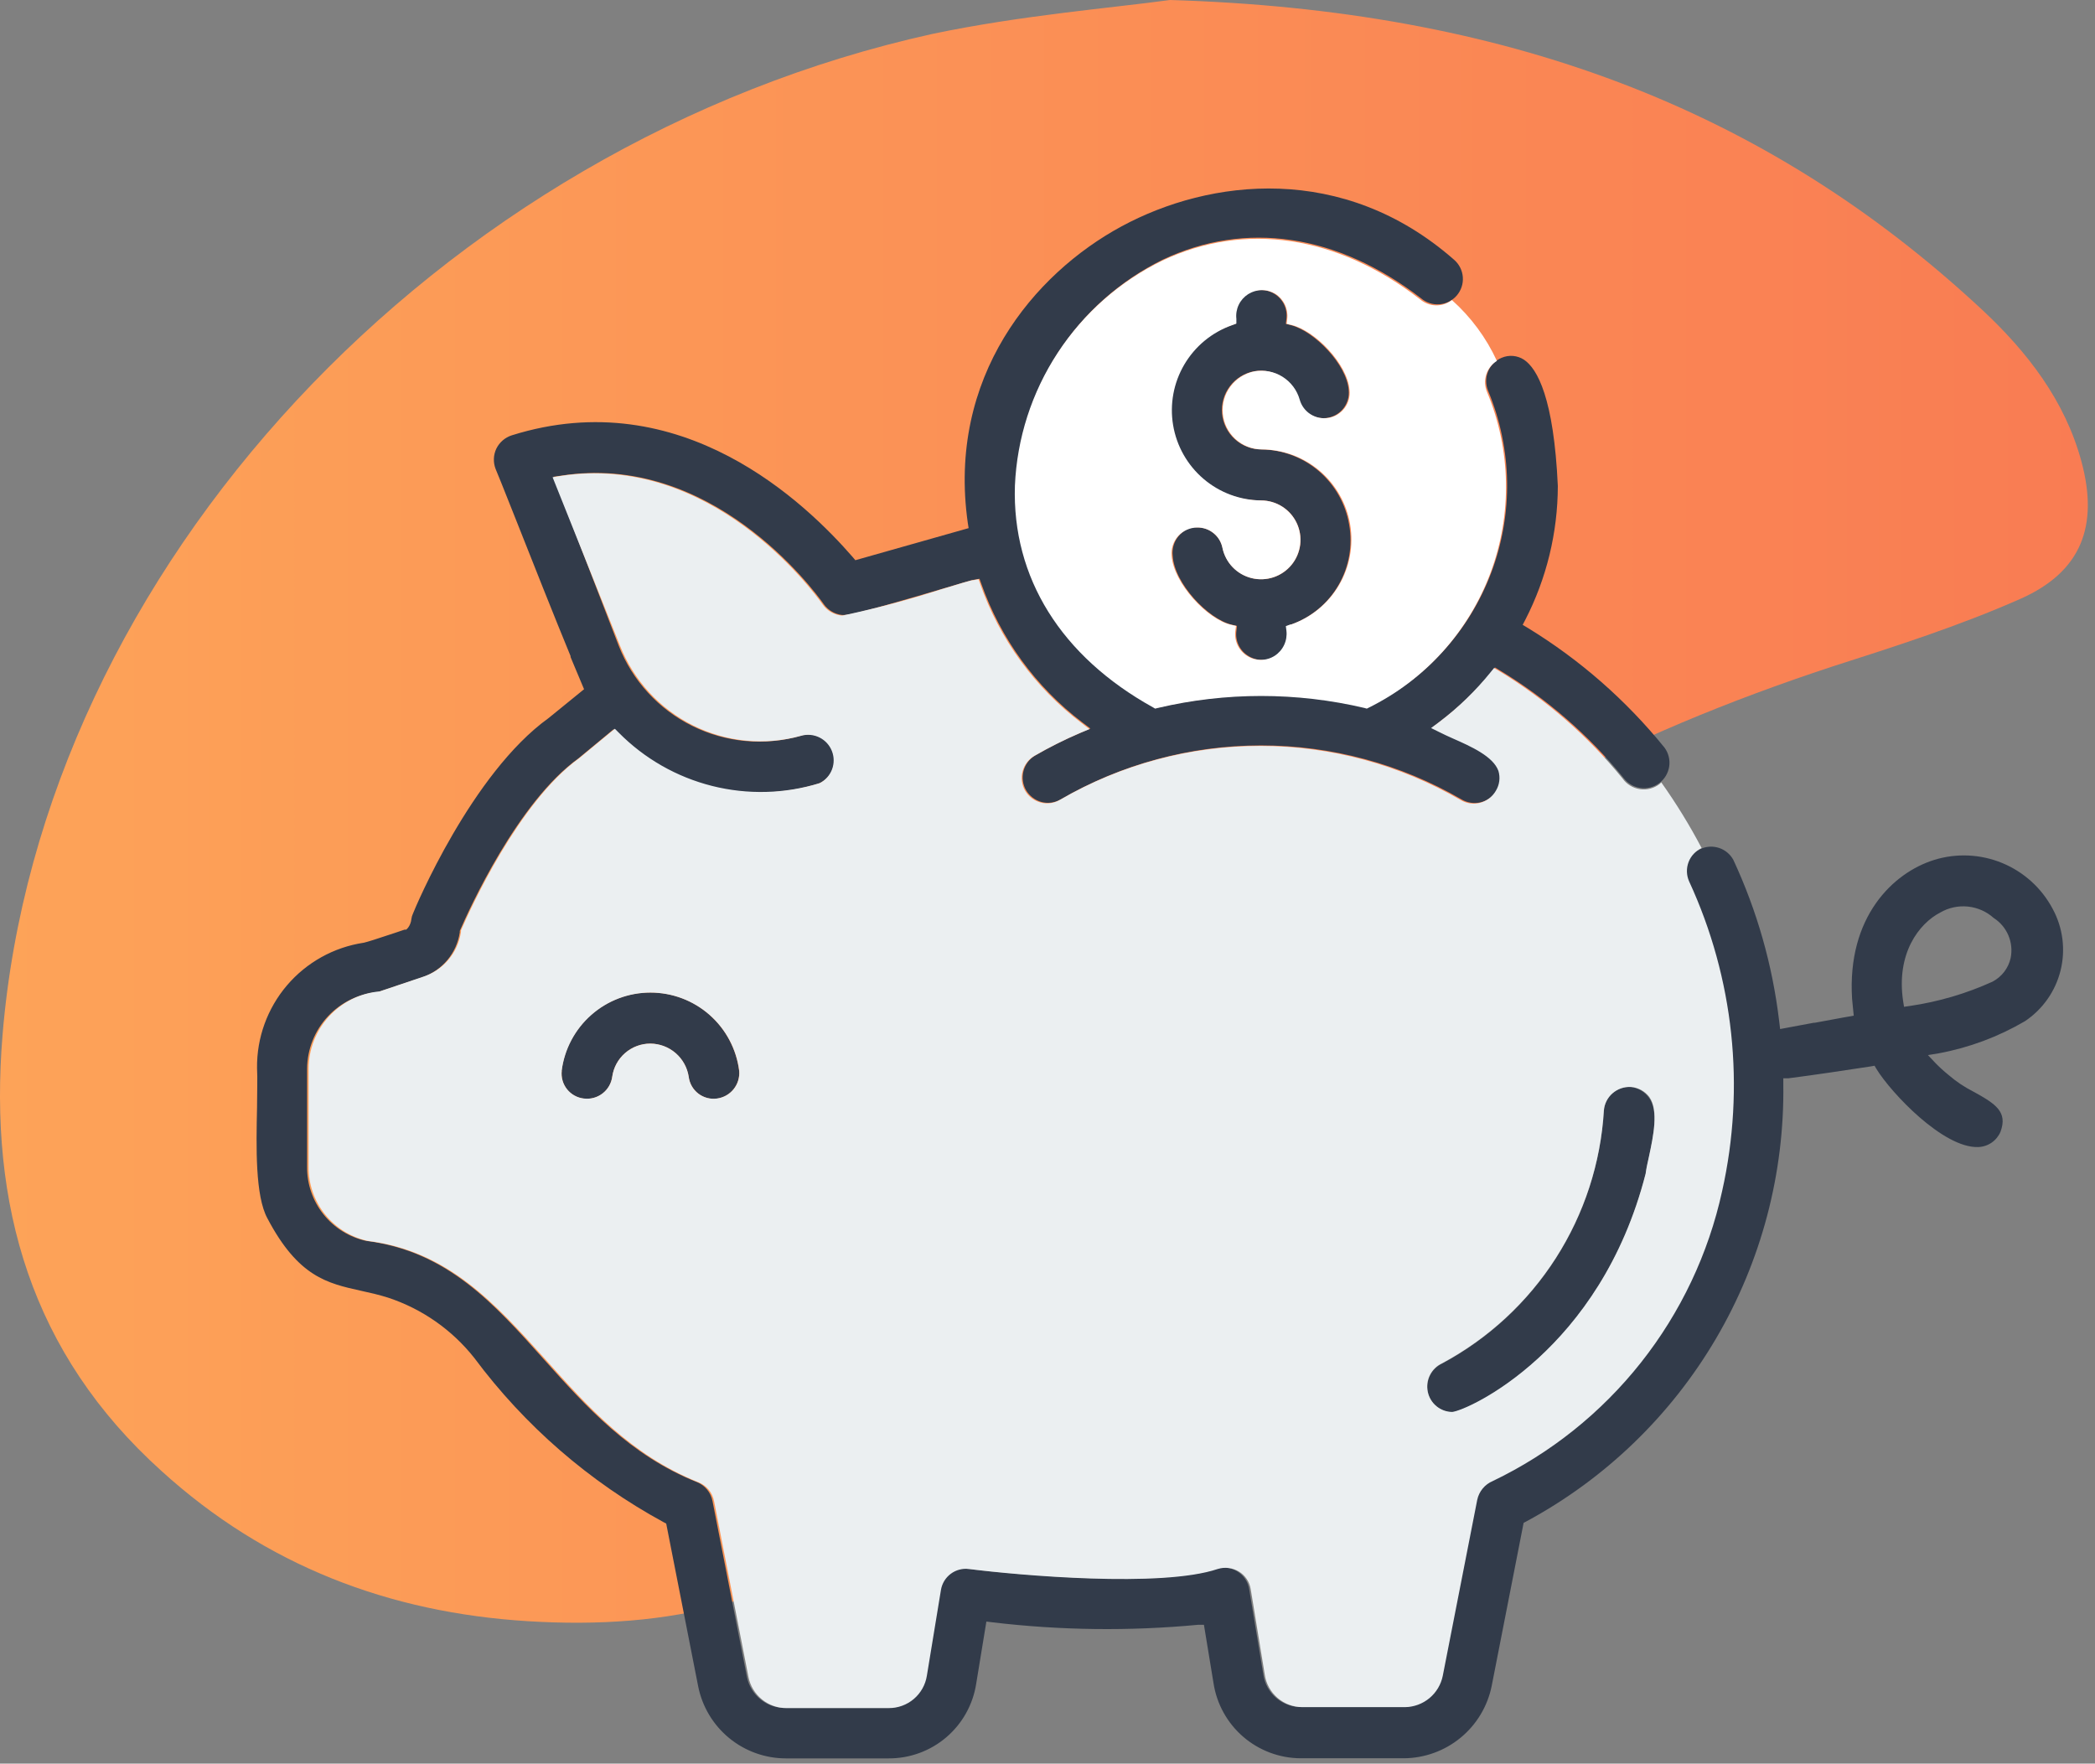
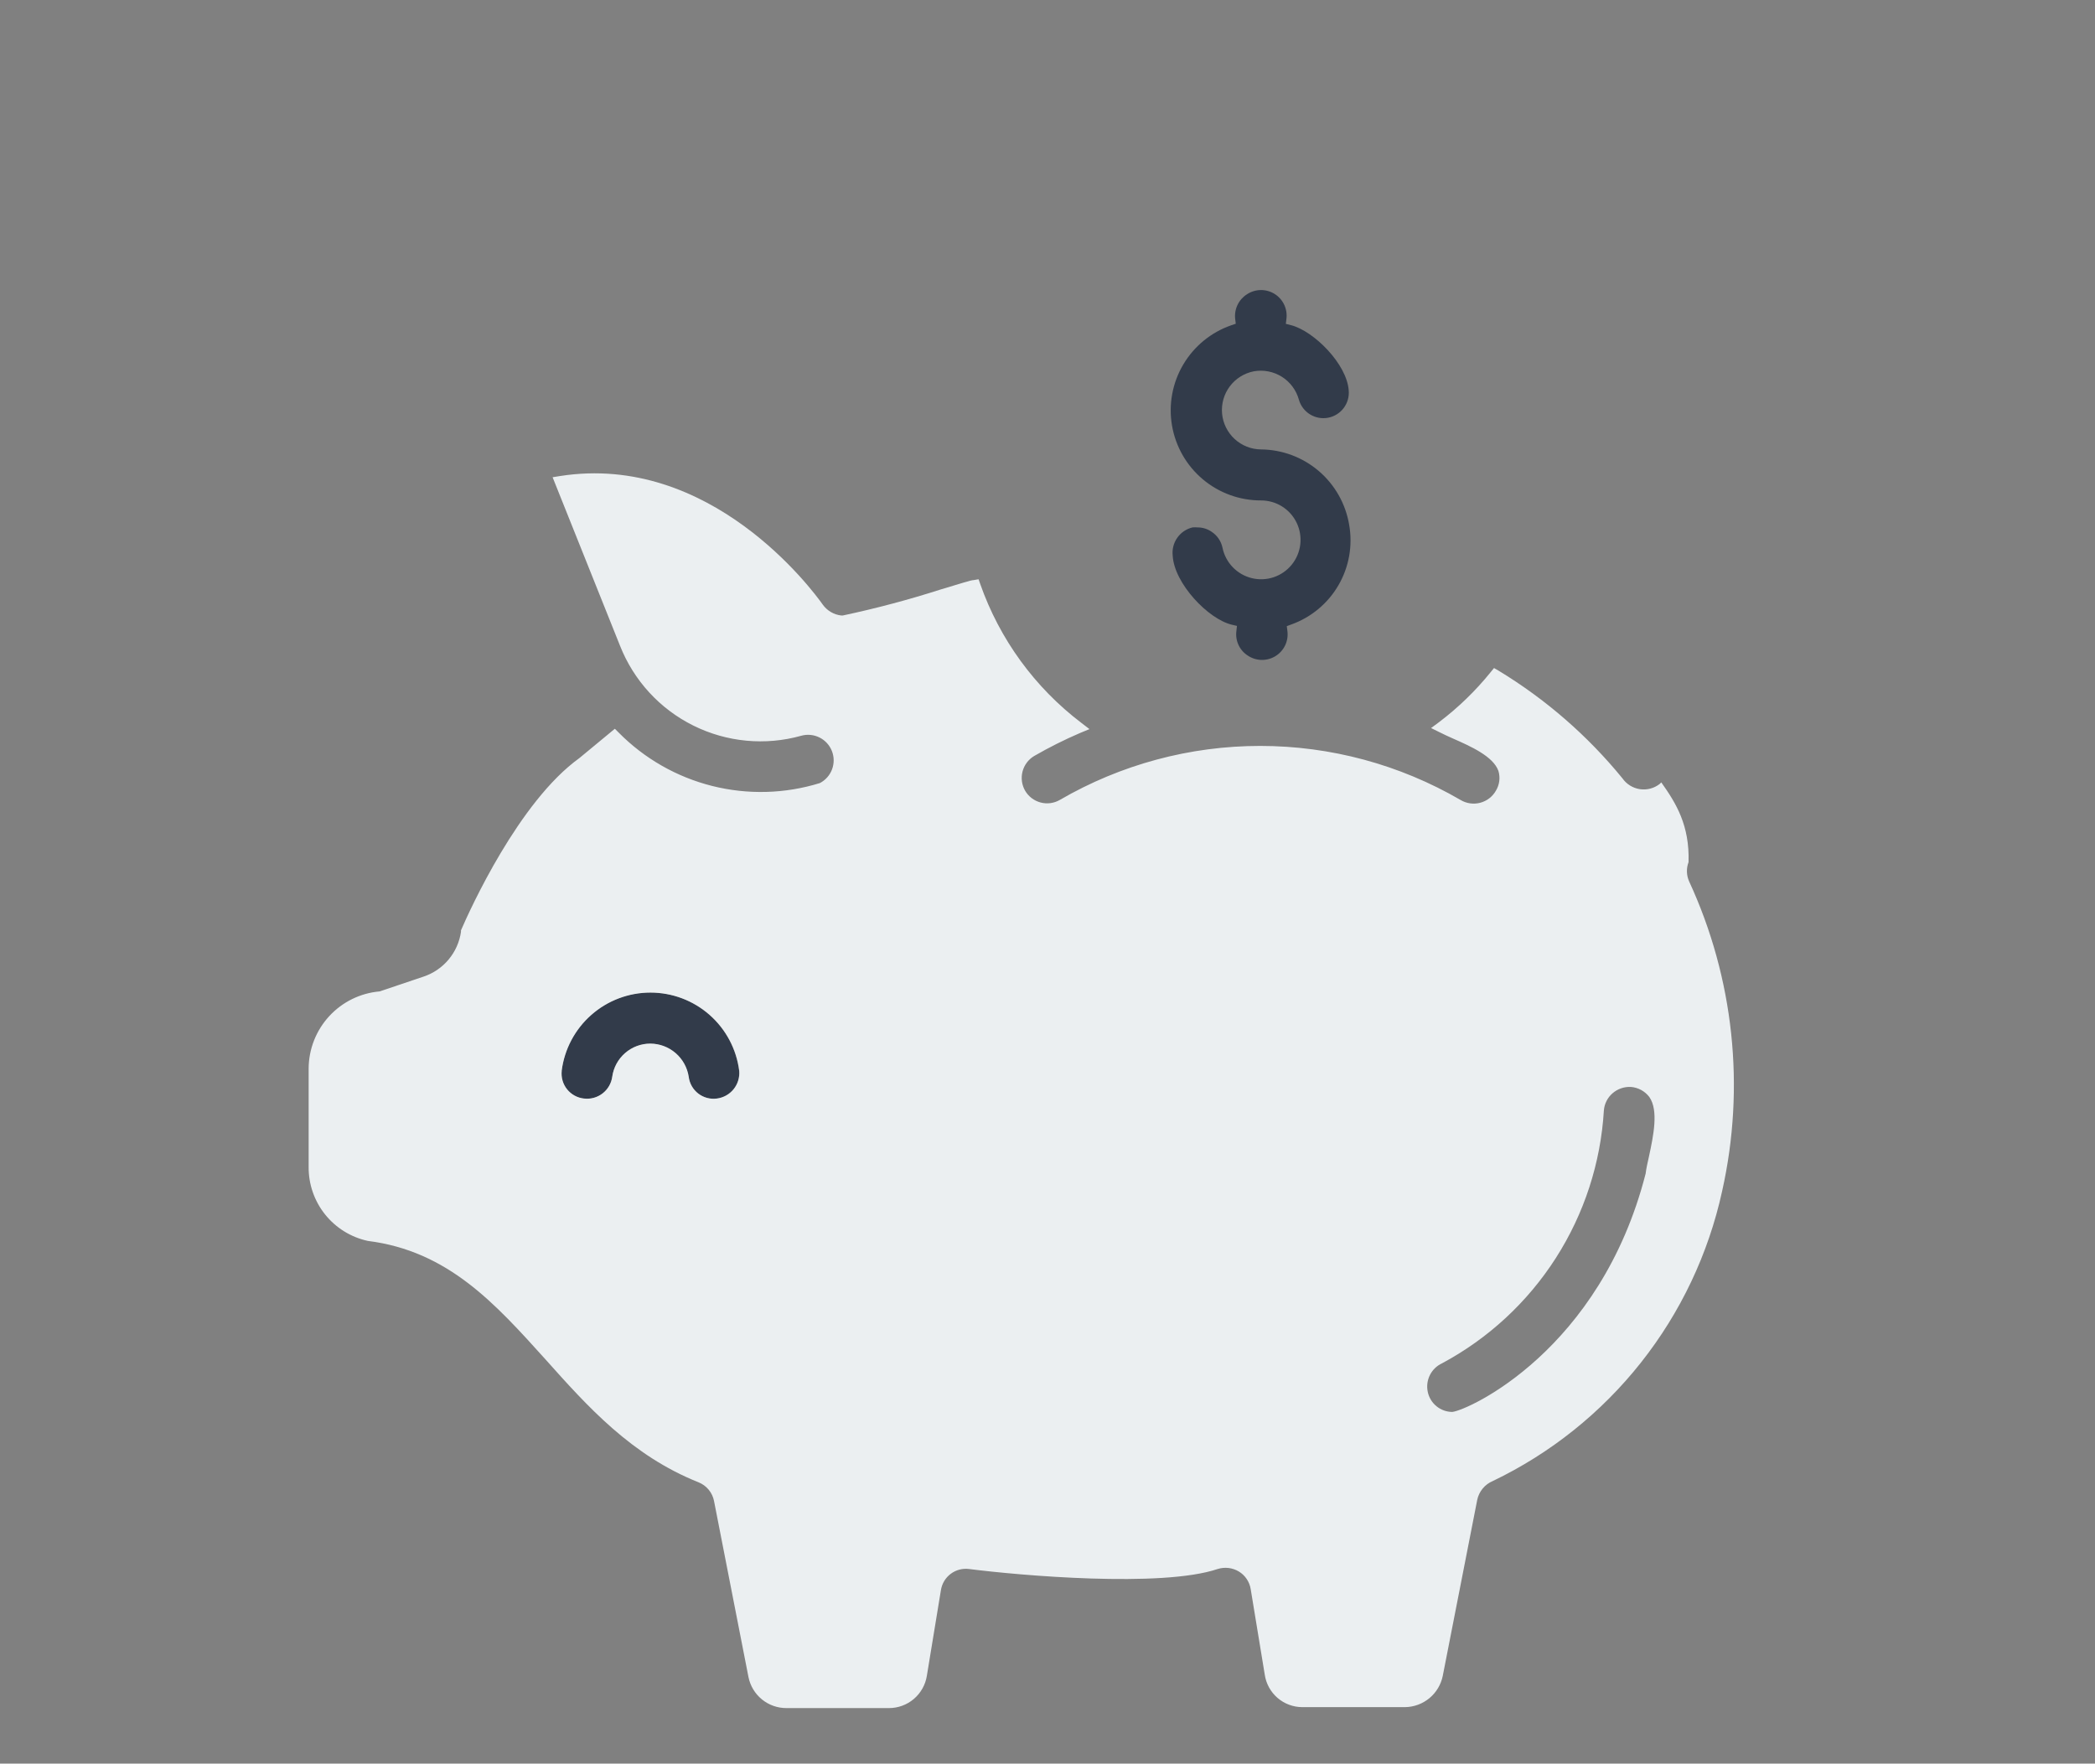
<svg xmlns="http://www.w3.org/2000/svg" width="177" height="149" viewBox="0 0 177 149" fill="none">
  <rect x="0" y="0" width="177" height="149" fill="#808080" stroke="none" />
-   <path d="M98.846 0C126.956 0.84 149.056 9 167.516 26.22C171.276 29.74 174.456 33.83 175.846 38.96C177.336 44.44 175.846 48.32 170.686 50.6C165.526 52.88 160.156 54.6 154.816 56.31C137.406 62.04 121.316 70.09 107.966 82.94C99.966 90.68 94.196 100.09 88.396 109.51C84.686 115.51 80.896 121.69 76.046 126.75C67.606 135.55 56.336 137.69 44.616 136.97C32.896 136.25 22.446 132.28 13.646 124.28C2.646 114.37 -0.974 101.85 0.216 87.43C3.466 48.07 36.956 12.12 78.756 2.87C86.316 1.28 94.076 0.66 98.846 0Z" fill="url(#paint0_linear_295_2682)" />
-   <path d="M137.776 91.84C137.21 91.807 136.654 91.999 136.229 92.373C135.804 92.748 135.544 93.275 135.506 93.84C135.241 98.27 133.847 102.559 131.456 106.298C129.065 110.037 125.756 113.102 121.846 115.2C121.403 115.405 121.043 115.753 120.823 116.188C120.604 116.623 120.538 117.12 120.636 117.597C120.735 118.075 120.992 118.505 121.366 118.817C121.74 119.13 122.208 119.307 122.696 119.32C124.016 119.18 135.216 114.13 139.036 99.18C139.096 98.78 139.196 98.28 139.316 97.74C139.686 96 140.146 93.84 139.316 92.74C139.136 92.49 138.907 92.281 138.641 92.126C138.376 91.971 138.081 91.874 137.776 91.84Z" fill="#323B4A" />
  <path d="M47.465 90.47C47.432 90.747 47.454 91.029 47.53 91.297C47.606 91.566 47.735 91.817 47.909 92.036C48.083 92.254 48.299 92.436 48.544 92.571C48.788 92.706 49.057 92.79 49.335 92.82C49.897 92.888 50.463 92.732 50.91 92.386C51.358 92.04 51.651 91.531 51.725 90.97C51.834 90.193 52.22 89.482 52.811 88.968C53.403 88.453 54.161 88.17 54.945 88.17C55.73 88.175 56.487 88.46 57.081 88.973C57.675 89.486 58.066 90.194 58.185 90.97C58.22 91.248 58.309 91.516 58.447 91.76C58.586 92.003 58.771 92.217 58.992 92.388C59.213 92.56 59.466 92.687 59.736 92.761C60.006 92.835 60.288 92.855 60.565 92.82C61.123 92.745 61.629 92.458 61.98 92.018C62.33 91.578 62.497 91.02 62.445 90.46C62.214 88.634 61.324 86.956 59.944 85.739C58.563 84.522 56.786 83.851 54.945 83.851C53.105 83.851 51.328 84.522 49.947 85.739C48.566 86.956 47.677 88.634 47.445 90.46L47.465 90.47Z" fill="#323B4A" />
  <path d="M113.987 44.34C113.693 42.572 112.785 40.963 111.422 39.798C110.06 38.633 108.33 37.986 106.537 37.97C105.711 37.963 104.917 37.649 104.31 37.089C103.702 36.53 103.324 35.764 103.249 34.942C103.175 34.119 103.408 33.298 103.905 32.638C104.402 31.978 105.126 31.526 105.937 31.37C106.754 31.225 107.596 31.39 108.299 31.831C109.001 32.273 109.514 32.961 109.737 33.76C109.882 34.278 110.216 34.722 110.673 35.006C111.129 35.29 111.676 35.392 112.204 35.293C112.732 35.194 113.204 34.901 113.527 34.47C113.85 34.04 114 33.505 113.947 32.97C113.787 30.76 111.017 27.97 109.067 27.47L108.637 27.36L108.687 26.93C108.738 26.521 108.67 26.106 108.492 25.734C108.315 25.362 108.034 25.048 107.684 24.831C107.334 24.613 106.928 24.5 106.516 24.505C106.104 24.511 105.702 24.634 105.357 24.86C105.01 25.078 104.732 25.39 104.555 25.76C104.378 26.13 104.309 26.543 104.357 26.95L104.407 27.35L104.027 27.48C102.325 28.07 100.888 29.245 99.97 30.796C99.053 32.346 98.716 34.172 99.018 35.947C99.32 37.723 100.243 39.334 101.622 40.494C103 41.654 104.746 42.286 106.547 42.28C107.177 42.28 107.794 42.458 108.327 42.794C108.86 43.131 109.286 43.611 109.556 44.18C109.827 44.749 109.93 45.383 109.855 46.009C109.78 46.634 109.528 47.225 109.13 47.714C108.732 48.202 108.204 48.568 107.607 48.768C107.009 48.968 106.367 48.994 105.755 48.844C105.144 48.694 104.587 48.373 104.15 47.919C103.713 47.466 103.414 46.897 103.287 46.28C103.229 46.003 103.117 45.741 102.958 45.507C102.798 45.274 102.594 45.075 102.357 44.92C102.012 44.685 101.604 44.559 101.187 44.56C101.041 44.546 100.893 44.546 100.747 44.56C100.227 44.686 99.77 44.997 99.463 45.435C99.156 45.873 99.018 46.408 99.077 46.94C99.197 49.28 102.077 52.31 104.077 52.78L104.507 52.88L104.457 53.33C104.406 53.736 104.474 54.148 104.651 54.517C104.828 54.886 105.108 55.196 105.457 55.41C105.804 55.634 106.209 55.753 106.622 55.755C107.035 55.755 107.44 55.638 107.788 55.416C108.137 55.194 108.414 54.876 108.588 54.501C108.761 54.126 108.823 53.709 108.767 53.3L108.717 52.9L109.097 52.76C110.775 52.159 112.186 50.985 113.081 49.444C113.976 47.903 114.297 46.095 113.987 44.34Z" fill="#323B4A" />
-   <path d="M163.416 72.65C159.946 73.73 156.046 77.45 156.476 84.38L156.616 85.81L156.056 85.91L155.766 85.96L153.326 86.41H153.236L150.396 86.94L150.316 86.27C149.757 81.554 148.45 76.956 146.446 72.65C146.186 72.171 145.753 71.809 145.235 71.638C144.716 71.468 144.153 71.501 143.659 71.732C143.165 71.963 142.778 72.374 142.576 72.882C142.375 73.388 142.375 73.953 142.576 74.46C146.357 82.64 147.337 91.837 145.366 100.63C144.212 105.918 141.868 110.872 138.511 115.118C135.155 119.363 130.875 122.787 125.996 125.13C125.661 125.264 125.365 125.48 125.135 125.758C124.904 126.035 124.747 126.366 124.676 126.72L121.766 141.58C121.618 142.317 121.221 142.981 120.642 143.462C120.064 143.942 119.338 144.21 118.586 144.22H109.896C109.128 144.218 108.387 143.941 107.807 143.438C107.226 142.935 106.847 142.24 106.736 141.48L105.536 134.24C105.485 133.936 105.369 133.647 105.196 133.392C105.024 133.137 104.799 132.921 104.536 132.76C104.27 132.601 103.972 132.5 103.664 132.463C103.355 132.427 103.042 132.457 102.746 132.55C98.036 134.12 86.016 133.06 81.746 132.55C81.196 132.478 80.639 132.624 80.195 132.956C79.75 133.289 79.453 133.782 79.366 134.33L78.176 141.59C78.052 142.349 77.662 143.038 77.076 143.535C76.489 144.032 75.745 144.303 74.976 144.3H66.326C65.569 144.304 64.834 144.044 64.247 143.567C63.66 143.089 63.257 142.422 63.106 141.68L60.196 126.81C60.127 126.457 59.972 126.126 59.743 125.849C59.514 125.571 59.22 125.355 58.886 125.22C53.216 122.96 49.516 118.83 45.946 114.84C41.746 110.14 37.776 105.7 30.946 104.84C29.52 104.532 28.243 103.74 27.332 102.6C26.421 101.459 25.932 100.04 25.946 98.58V90.28C25.96 88.648 26.583 87.08 27.693 85.883C28.803 84.686 30.32 83.947 31.946 83.81L35.686 82.56C36.511 82.28 37.242 81.778 37.8 81.11C38.357 80.441 38.719 79.632 38.846 78.77V78.65C39.616 76.86 43.736 67.77 48.846 64.09L51.846 61.61L52.166 61.93C54.337 64.131 57.07 65.693 60.068 66.446C63.066 67.199 66.213 67.114 69.166 66.2C69.683 65.987 70.095 65.579 70.312 65.064C70.529 64.549 70.534 63.969 70.326 63.45C70.128 62.923 69.731 62.495 69.221 62.257C68.71 62.02 68.127 61.992 67.596 62.18C64.552 63.036 61.299 62.73 58.468 61.322C55.637 59.913 53.43 57.504 52.276 54.56L46.766 40.28L47.386 40.19C60.076 38.19 68.676 49.74 69.616 51.07C69.796 51.318 70.026 51.525 70.292 51.678C70.557 51.832 70.852 51.928 71.156 51.96H71.286C72.156 51.96 77.156 50.47 79.596 49.75C81.286 49.25 82.116 49 82.346 48.97L82.756 48.9L82.896 49.29C84.535 53.954 87.504 58.035 91.436 61.03L92.126 61.55L91.336 61.89C90.003 62.454 88.707 63.102 87.456 63.83C86.969 64.12 86.615 64.589 86.471 65.138C86.327 65.686 86.404 66.268 86.686 66.76C86.977 67.251 87.447 67.609 87.996 67.76C88.549 67.902 89.135 67.819 89.626 67.53C94.766 64.548 100.604 62.978 106.546 62.978C112.489 62.978 118.326 64.548 123.466 67.53C123.713 67.68 123.988 67.779 124.274 67.821C124.56 67.863 124.851 67.847 125.131 67.775C125.411 67.702 125.673 67.574 125.903 67.398C126.132 67.222 126.324 67.001 126.466 66.75C126.616 66.504 126.712 66.228 126.748 65.942C126.784 65.656 126.76 65.366 126.676 65.09C126.246 63.85 124.356 63.01 122.836 62.34L121.716 61.83L120.996 61.47L121.636 60.98C123.27 59.747 124.747 58.32 126.036 56.73L126.306 56.39L126.686 56.62C130.677 59.028 134.222 62.107 137.166 65.72C137.334 65.947 137.545 66.139 137.788 66.285C138.03 66.43 138.298 66.527 138.578 66.569C138.857 66.61 139.143 66.597 139.417 66.528C139.691 66.46 139.949 66.338 140.176 66.17C140.403 66.002 140.595 65.791 140.741 65.549C140.886 65.306 140.983 65.038 141.025 64.758C141.066 64.479 141.053 64.194 140.984 63.92C140.916 63.645 140.794 63.387 140.626 63.16C137.374 59.146 133.457 55.719 129.046 53.03L128.646 52.79L128.866 52.37C130.665 48.871 131.608 44.995 131.616 41.06C131.276 33.61 129.876 31.14 128.756 30.39C128.479 30.209 128.161 30.1 127.831 30.072C127.501 30.044 127.17 30.098 126.866 30.23C126.608 30.338 126.374 30.496 126.177 30.695C125.98 30.894 125.824 31.13 125.718 31.389C125.612 31.648 125.558 31.925 125.56 32.205C125.561 32.485 125.618 32.762 125.726 33.02C127.765 37.904 127.865 43.38 126.007 48.335C124.15 53.29 120.473 57.351 115.726 59.69L115.566 59.77H115.386C109.629 58.41 103.634 58.41 97.876 59.77H97.686L97.516 59.68C89.736 55.36 85.586 48.68 85.836 40.93C86.008 36.939 87.253 33.069 89.438 29.725C91.624 26.382 94.67 23.689 98.256 21.93C105.256 18.62 113.006 19.77 120.046 25.19C120.476 25.563 121.036 25.749 121.603 25.709C122.171 25.669 122.699 25.405 123.071 24.975C123.444 24.545 123.631 23.985 123.59 23.418C123.55 22.851 123.286 22.323 122.856 21.95C113.486 13.72 102.206 15.1 94.766 19.12C87.326 23.14 80.016 31.85 81.766 44.18L81.836 44.62L72.266 47.33L72.056 47.08C68.126 42.56 57.576 32.28 43.236 36.78C42.956 36.87 42.696 37.016 42.472 37.208C42.249 37.401 42.067 37.636 41.936 37.9C41.808 38.169 41.736 38.461 41.726 38.759C41.716 39.056 41.767 39.353 41.876 39.63C41.976 39.85 42.526 41.22 43.556 43.82C44.856 47.11 46.956 52.41 48.206 55.43V55.51L48.506 56.23L49.346 58.23L46.346 60.67C39.846 65.34 35.086 76.67 34.886 77.2C34.818 77.342 34.774 77.494 34.756 77.65C34.732 77.915 34.635 78.167 34.476 78.38L34.326 78.54H34.186L33.356 78.82C31.756 79.35 31.056 79.58 30.716 79.65C28.193 80.033 25.893 81.314 24.239 83.258C22.586 85.202 21.69 87.678 21.716 90.23C21.766 91.09 21.716 92.23 21.716 93.58C21.646 96.91 21.556 101.04 22.596 102.94C25.196 107.88 27.656 108.42 30.486 109.05C31.226 109.21 31.986 109.38 32.776 109.63C35.652 110.576 38.187 112.346 40.066 114.72C44.334 120.455 49.796 125.195 56.076 128.61L56.286 128.72L58.986 142.47C59.327 144.187 60.252 145.733 61.606 146.844C62.959 147.954 64.656 148.561 66.406 148.56H75.076C76.861 148.569 78.59 147.937 79.948 146.779C81.306 145.621 82.203 144.014 82.476 142.25L83.336 137L83.816 137.06C89.606 137.75 95.452 137.82 101.256 137.27H101.716L102.526 142.2C102.795 143.96 103.683 145.566 105.03 146.73C106.378 147.894 108.096 148.54 109.876 148.55H118.616C120.363 148.537 122.053 147.924 123.402 146.813C124.751 145.703 125.678 144.162 126.026 142.45L128.726 128.66L128.936 128.55C135.598 124.963 141.147 119.615 144.979 113.091C148.811 106.567 150.778 99.116 150.666 91.55V91.1H151.106C153.286 90.82 155.746 90.45 158.036 90.1L158.376 90.04L158.546 90.33C159.776 92.33 164.176 97.01 167.126 96.91C167.532 96.898 167.925 96.771 168.26 96.542C168.595 96.313 168.858 95.993 169.016 95.62C169.636 93.94 168.616 93.27 166.766 92.25C165.997 91.863 165.278 91.383 164.626 90.82C164.24 90.509 163.873 90.175 163.526 89.82L162.886 89.14L163.806 88.99C166.368 88.513 168.827 87.596 171.076 86.28C172.581 85.276 173.657 83.747 174.091 81.991C174.526 80.235 174.289 78.38 173.426 76.79C172.501 75.042 170.995 73.672 169.167 72.916C167.34 72.16 165.306 72.066 163.416 72.65ZM169.876 80.93C169.782 81.353 169.598 81.752 169.336 82.097C169.073 82.442 168.739 82.726 168.356 82.93C166.132 83.944 163.775 84.637 161.356 84.99L160.866 85.06L160.786 84.56C160.196 80.56 162.116 78.03 163.936 77.09C164.641 76.683 165.457 76.509 166.267 76.593C167.078 76.677 167.84 77.016 168.446 77.56C168.996 77.913 169.426 78.424 169.681 79.025C169.936 79.626 170.004 80.29 169.876 80.93Z" fill="#323B4A" />
-   <path d="M119.967 25.28C112.967 19.87 105.177 18.71 98.177 22.03C94.588 23.787 91.54 26.479 89.352 29.823C87.165 33.166 85.919 37.038 85.747 41.03C85.497 48.8 89.647 55.46 97.427 59.77L97.597 59.87L97.787 59.82C103.548 58.46 109.546 58.46 115.307 59.82L115.477 59.87L115.637 59.79C120.382 57.449 124.057 53.388 125.915 48.434C127.772 43.48 127.673 38.004 125.637 33.12C125.439 32.655 125.414 32.134 125.566 31.652C125.718 31.169 126.038 30.757 126.467 30.49C125.567 28.534 124.273 26.784 122.667 25.35C122.278 25.652 121.797 25.81 121.304 25.798C120.812 25.785 120.34 25.602 119.967 25.28ZM109.017 52.76L108.637 52.9L108.687 53.3C108.734 53.71 108.665 54.125 108.488 54.498C108.312 54.871 108.034 55.187 107.687 55.41C107.341 55.63 106.94 55.747 106.53 55.749C106.12 55.75 105.718 55.635 105.371 55.418C105.023 55.2 104.745 54.888 104.567 54.519C104.389 54.15 104.32 53.737 104.367 53.33L104.427 52.88L103.987 52.78C101.987 52.31 99.147 49.27 98.987 46.94C98.961 46.641 98.997 46.339 99.093 46.054C99.189 45.77 99.342 45.508 99.544 45.285C99.746 45.063 99.992 44.884 100.266 44.761C100.54 44.638 100.837 44.573 101.137 44.57C101.638 44.558 102.127 44.723 102.518 45.035C102.91 45.348 103.178 45.789 103.277 46.28C103.404 46.897 103.703 47.465 104.139 47.919C104.575 48.372 105.132 48.693 105.743 48.843C106.354 48.994 106.996 48.968 107.593 48.769C108.19 48.569 108.719 48.205 109.117 47.718C109.516 47.23 109.768 46.64 109.844 46.015C109.921 45.39 109.819 44.756 109.55 44.187C109.281 43.618 108.856 43.137 108.324 42.799C107.793 42.462 107.177 42.282 106.547 42.28C104.757 42.261 103.032 41.613 101.672 40.449C100.313 39.285 99.406 37.68 99.112 35.915C98.817 34.15 99.153 32.337 100.061 30.795C100.969 29.253 102.391 28.079 104.077 27.48L104.457 27.34V26.94C104.411 26.535 104.479 26.124 104.654 25.756C104.829 25.387 105.105 25.075 105.448 24.855C105.792 24.635 106.191 24.516 106.599 24.512C107.007 24.507 107.408 24.618 107.757 24.83C108.102 25.051 108.378 25.363 108.554 25.733C108.731 26.102 108.801 26.513 108.757 26.92L108.707 27.36L109.127 27.46C111.127 27.95 113.847 30.76 114.017 32.96C114.074 33.496 113.926 34.035 113.605 34.468C113.283 34.901 112.81 35.197 112.28 35.298C111.75 35.399 111.202 35.296 110.744 35.011C110.285 34.727 109.951 34.28 109.807 33.76C109.58 32.961 109.064 32.275 108.361 31.834C107.657 31.392 106.815 31.227 105.997 31.37C105.185 31.526 104.46 31.979 103.964 32.64C103.467 33.301 103.234 34.123 103.31 34.947C103.386 35.77 103.766 36.535 104.375 37.094C104.985 37.653 105.78 37.965 106.607 37.97C108.4 37.98 110.132 38.622 111.497 39.784C112.863 40.946 113.774 42.553 114.071 44.321C114.367 46.09 114.03 47.906 113.118 49.45C112.206 50.994 110.779 52.166 109.087 52.76H109.017Z" fill="white" />
-   <path d="M137.076 65.76C134.131 62.152 130.59 59.075 126.606 56.66L126.226 56.44L125.956 56.77C124.67 58.365 123.192 59.796 121.556 61.03L120.906 61.51L121.636 61.87C121.966 62.04 122.346 62.21 122.746 62.39C124.266 63.06 126.156 63.9 126.596 65.13C126.68 65.408 126.705 65.7 126.669 65.987C126.633 66.275 126.536 66.552 126.386 66.8C126.244 67.052 126.052 67.272 125.823 67.448C125.593 67.624 125.331 67.752 125.051 67.825C124.772 67.897 124.48 67.913 124.194 67.871C123.908 67.829 123.634 67.73 123.386 67.58C118.248 64.593 112.41 63.02 106.466 63.02C100.523 63.02 94.685 64.593 89.546 67.58C89.302 67.722 89.032 67.814 88.752 67.852C88.472 67.89 88.188 67.872 87.915 67.799C87.642 67.727 87.386 67.601 87.161 67.43C86.937 67.258 86.748 67.044 86.606 66.8C86.325 66.308 86.248 65.726 86.392 65.177C86.536 64.629 86.889 64.16 87.376 63.87C88.627 63.148 89.919 62.5 91.246 61.93L92.046 61.6L91.356 61.07C87.422 58.081 84.453 54.002 82.817 49.34L82.677 48.94L82.266 49.01C82.026 49.01 81.207 49.29 79.516 49.79C76.785 50.666 74.012 51.404 71.207 52H71.067C70.762 51.964 70.468 51.866 70.203 51.711C69.938 51.556 69.707 51.348 69.526 51.1C68.597 49.78 59.996 38.23 47.306 40.22L46.687 40.32L52.377 54.54C53.533 57.482 55.74 59.891 58.57 61.298C61.4 62.706 64.653 63.013 67.697 62.16C68.211 62.017 68.761 62.07 69.239 62.309C69.717 62.547 70.09 62.955 70.285 63.452C70.481 63.95 70.484 64.502 70.296 65.002C70.108 65.502 69.741 65.915 69.266 66.16C66.313 67.072 63.167 67.156 60.169 66.403C57.172 65.65 54.438 64.089 52.267 61.89L51.947 61.57L48.947 64.05C43.837 67.73 39.717 76.82 38.947 78.6V78.73C38.821 79.591 38.459 80.4 37.901 81.067C37.344 81.735 36.611 82.234 35.786 82.51L32.077 83.76C30.443 83.902 28.922 84.65 27.812 85.856C26.702 87.063 26.083 88.641 26.076 90.28V98.58C26.062 100.04 26.552 101.459 27.462 102.6C28.373 103.74 29.65 104.532 31.076 104.84C37.856 105.69 41.827 110.13 46.077 114.84C49.647 118.84 53.346 122.97 59.007 125.23C59.343 125.362 59.64 125.577 59.871 125.855C60.102 126.133 60.259 126.465 60.327 126.82L63.236 141.69C63.385 142.433 63.788 143.101 64.376 143.579C64.963 144.057 65.699 144.316 66.457 144.31H75.106C75.876 144.311 76.621 144.037 77.207 143.539C77.793 143.04 78.183 142.35 78.306 141.59L79.496 134.34C79.583 133.792 79.88 133.299 80.325 132.966C80.769 132.634 81.326 132.488 81.876 132.56C86.106 133.1 98.126 134.16 102.876 132.56C103.173 132.467 103.485 132.437 103.794 132.473C104.102 132.51 104.4 132.611 104.666 132.77C104.93 132.93 105.156 133.145 105.328 133.401C105.501 133.656 105.616 133.946 105.666 134.25L106.856 141.49C106.969 142.251 107.351 142.946 107.933 143.449C108.515 143.951 109.258 144.229 110.026 144.23H118.716C119.469 144.217 120.195 143.948 120.774 143.466C121.352 142.984 121.748 142.318 121.896 141.58L124.806 126.72C124.879 126.369 125.037 126.04 125.265 125.763C125.493 125.486 125.785 125.269 126.116 125.13C130.996 122.789 135.277 119.367 138.635 115.124C141.993 110.88 144.34 105.927 145.496 100.64C147.47 91.844 146.489 82.643 142.706 74.46C142.479 73.946 142.462 73.364 142.661 72.838C142.859 72.312 143.256 71.885 143.766 71.65C142.754 69.727 141.615 67.872 140.356 66.1L140.226 66.23C139.992 66.414 139.722 66.549 139.434 66.625C139.146 66.701 138.845 66.718 138.55 66.674C138.255 66.63 137.972 66.526 137.719 66.369C137.466 66.212 137.247 66.005 137.076 65.76ZM60.566 92.81C60.289 92.848 60.007 92.83 59.736 92.758C59.466 92.685 59.212 92.56 58.991 92.389C58.77 92.217 58.584 92.004 58.446 91.76C58.308 91.517 58.22 91.248 58.187 90.97C58.068 90.194 57.676 89.486 57.082 88.973C56.489 88.46 55.731 88.175 54.947 88.17C54.162 88.17 53.404 88.453 52.813 88.968C52.221 89.482 51.835 90.193 51.727 90.97C51.649 91.529 51.355 92.035 50.908 92.379C50.461 92.724 49.897 92.878 49.337 92.81C49.059 92.78 48.791 92.696 48.546 92.562C48.301 92.428 48.086 92.247 47.911 92.03C47.736 91.813 47.606 91.563 47.528 91.295C47.45 91.028 47.426 90.747 47.456 90.47C47.688 88.644 48.577 86.966 49.958 85.749C51.339 84.532 53.116 83.861 54.956 83.861C56.797 83.861 58.574 84.532 59.955 85.749C61.336 86.966 62.225 88.644 62.456 90.47C62.505 91.029 62.335 91.584 61.983 92.021C61.63 92.457 61.123 92.74 60.566 92.81ZM139.316 97.71C139.196 98.25 139.086 98.71 139.036 99.15C135.216 114.1 124.036 119.15 122.696 119.29C122.209 119.286 121.738 119.116 121.361 118.806C120.984 118.497 120.725 118.068 120.626 117.59C120.525 117.111 120.589 116.611 120.809 116.173C121.029 115.735 121.391 115.385 121.836 115.18C125.749 113.083 129.059 110.019 131.452 106.28C133.845 102.541 135.241 98.251 135.506 93.82C135.55 93.255 135.816 92.729 136.246 92.36C136.671 91.995 137.218 91.806 137.776 91.83C138.083 91.852 138.382 91.94 138.653 92.086C138.924 92.233 139.16 92.435 139.346 92.68C140.146 93.82 139.686 95.98 139.316 97.71Z" fill="#EBEFF1" />
+   <path d="M137.076 65.76C134.131 62.152 130.59 59.075 126.606 56.66L126.226 56.44L125.956 56.77C124.67 58.365 123.192 59.796 121.556 61.03L120.906 61.51L121.636 61.87C121.966 62.04 122.346 62.21 122.746 62.39C124.266 63.06 126.156 63.9 126.596 65.13C126.68 65.408 126.705 65.7 126.669 65.987C126.633 66.275 126.536 66.552 126.386 66.8C126.244 67.052 126.052 67.272 125.823 67.448C125.593 67.624 125.331 67.752 125.051 67.825C124.772 67.897 124.48 67.913 124.194 67.871C123.908 67.829 123.634 67.73 123.386 67.58C118.248 64.593 112.41 63.02 106.466 63.02C100.523 63.02 94.685 64.593 89.546 67.58C89.302 67.722 89.032 67.814 88.752 67.852C88.472 67.89 88.188 67.872 87.915 67.799C87.642 67.727 87.386 67.601 87.161 67.43C86.937 67.258 86.748 67.044 86.606 66.8C86.325 66.308 86.248 65.726 86.392 65.177C86.536 64.629 86.889 64.16 87.376 63.87C88.627 63.148 89.919 62.5 91.246 61.93L92.046 61.6L91.356 61.07C87.422 58.081 84.453 54.002 82.817 49.34L82.677 48.94L82.266 49.01C82.026 49.01 81.207 49.29 79.516 49.79C76.785 50.666 74.012 51.404 71.207 52H71.067C70.762 51.964 70.468 51.866 70.203 51.711C69.938 51.556 69.707 51.348 69.526 51.1C68.597 49.78 59.996 38.23 47.306 40.22L46.687 40.32L52.377 54.54C53.533 57.482 55.74 59.891 58.57 61.298C61.4 62.706 64.653 63.013 67.697 62.16C68.211 62.017 68.761 62.07 69.239 62.309C69.717 62.547 70.09 62.955 70.285 63.452C70.481 63.95 70.484 64.502 70.296 65.002C70.108 65.502 69.741 65.915 69.266 66.16C66.313 67.072 63.167 67.156 60.169 66.403C57.172 65.65 54.438 64.089 52.267 61.89L51.947 61.57L48.947 64.05C43.837 67.73 39.717 76.82 38.947 78.6V78.73C38.821 79.591 38.459 80.4 37.901 81.067C37.344 81.735 36.611 82.234 35.786 82.51L32.077 83.76C30.443 83.902 28.922 84.65 27.812 85.856C26.702 87.063 26.083 88.641 26.076 90.28V98.58C26.062 100.04 26.552 101.459 27.462 102.6C28.373 103.74 29.65 104.532 31.076 104.84C37.856 105.69 41.827 110.13 46.077 114.84C49.647 118.84 53.346 122.97 59.007 125.23C59.343 125.362 59.64 125.577 59.871 125.855C60.102 126.133 60.259 126.465 60.327 126.82L63.236 141.69C63.385 142.433 63.788 143.101 64.376 143.579C64.963 144.057 65.699 144.316 66.457 144.31H75.106C75.876 144.311 76.621 144.037 77.207 143.539C77.793 143.04 78.183 142.35 78.306 141.59L79.496 134.34C79.583 133.792 79.88 133.299 80.325 132.966C80.769 132.634 81.326 132.488 81.876 132.56C86.106 133.1 98.126 134.16 102.876 132.56C103.173 132.467 103.485 132.437 103.794 132.473C104.102 132.51 104.4 132.611 104.666 132.77C104.93 132.93 105.156 133.145 105.328 133.401C105.501 133.656 105.616 133.946 105.666 134.25L106.856 141.49C106.969 142.251 107.351 142.946 107.933 143.449C108.515 143.951 109.258 144.229 110.026 144.23H118.716C119.469 144.217 120.195 143.948 120.774 143.466C121.352 142.984 121.748 142.318 121.896 141.58L124.806 126.72C124.879 126.369 125.037 126.04 125.265 125.763C125.493 125.486 125.785 125.269 126.116 125.13C130.996 122.789 135.277 119.367 138.635 115.124C141.993 110.88 144.34 105.927 145.496 100.64C147.47 91.844 146.489 82.643 142.706 74.46C142.479 73.946 142.462 73.364 142.661 72.838C142.754 69.727 141.615 67.872 140.356 66.1L140.226 66.23C139.992 66.414 139.722 66.549 139.434 66.625C139.146 66.701 138.845 66.718 138.55 66.674C138.255 66.63 137.972 66.526 137.719 66.369C137.466 66.212 137.247 66.005 137.076 65.76ZM60.566 92.81C60.289 92.848 60.007 92.83 59.736 92.758C59.466 92.685 59.212 92.56 58.991 92.389C58.77 92.217 58.584 92.004 58.446 91.76C58.308 91.517 58.22 91.248 58.187 90.97C58.068 90.194 57.676 89.486 57.082 88.973C56.489 88.46 55.731 88.175 54.947 88.17C54.162 88.17 53.404 88.453 52.813 88.968C52.221 89.482 51.835 90.193 51.727 90.97C51.649 91.529 51.355 92.035 50.908 92.379C50.461 92.724 49.897 92.878 49.337 92.81C49.059 92.78 48.791 92.696 48.546 92.562C48.301 92.428 48.086 92.247 47.911 92.03C47.736 91.813 47.606 91.563 47.528 91.295C47.45 91.028 47.426 90.747 47.456 90.47C47.688 88.644 48.577 86.966 49.958 85.749C51.339 84.532 53.116 83.861 54.956 83.861C56.797 83.861 58.574 84.532 59.955 85.749C61.336 86.966 62.225 88.644 62.456 90.47C62.505 91.029 62.335 91.584 61.983 92.021C61.63 92.457 61.123 92.74 60.566 92.81ZM139.316 97.71C139.196 98.25 139.086 98.71 139.036 99.15C135.216 114.1 124.036 119.15 122.696 119.29C122.209 119.286 121.738 119.116 121.361 118.806C120.984 118.497 120.725 118.068 120.626 117.59C120.525 117.111 120.589 116.611 120.809 116.173C121.029 115.735 121.391 115.385 121.836 115.18C125.749 113.083 129.059 110.019 131.452 106.28C133.845 102.541 135.241 98.251 135.506 93.82C135.55 93.255 135.816 92.729 136.246 92.36C136.671 91.995 137.218 91.806 137.776 91.83C138.083 91.852 138.382 91.94 138.653 92.086C138.924 92.233 139.16 92.435 139.346 92.68C140.146 93.82 139.686 95.98 139.316 97.71Z" fill="#EBEFF1" />
  <defs>
    <linearGradient id="paint0_linear_295_2682" x1="0.006" y1="68.55" x2="176.396" y2="68.55" gradientUnits="userSpaceOnUse">
      <stop stop-color="#FDA358" />
      <stop offset="1" stop-color="#F97C53" />
    </linearGradient>
  </defs>
</svg>